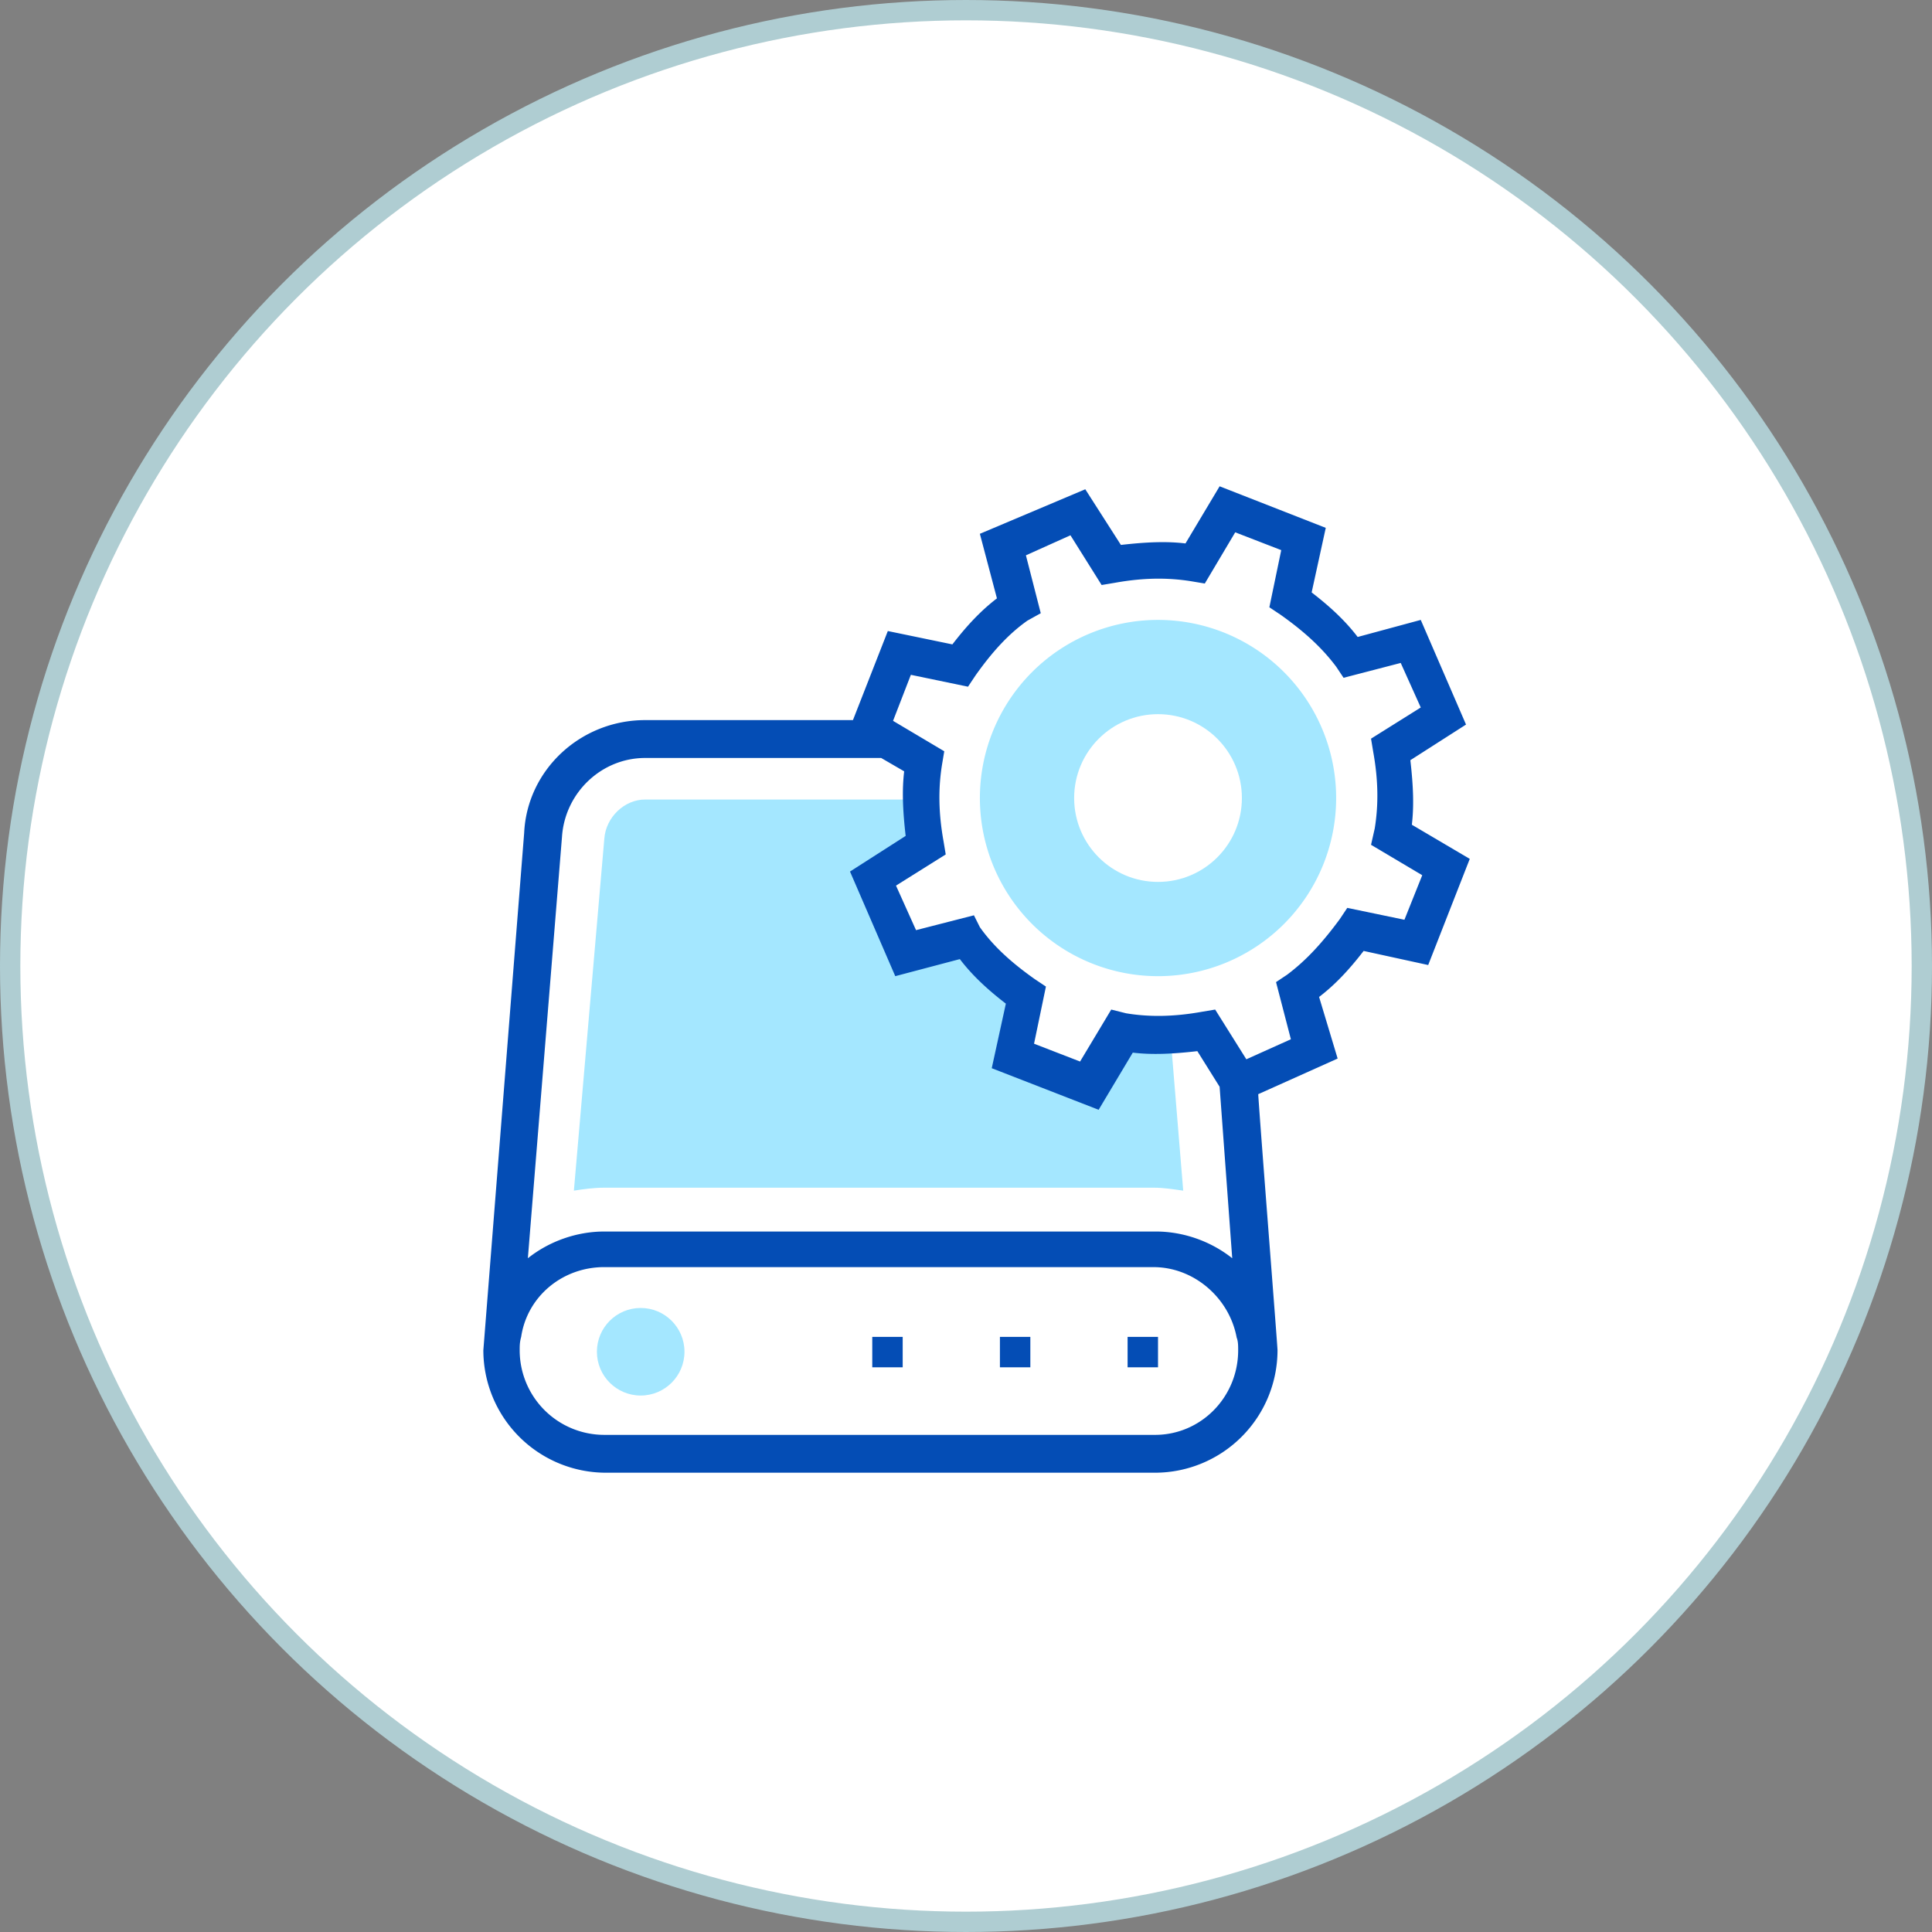
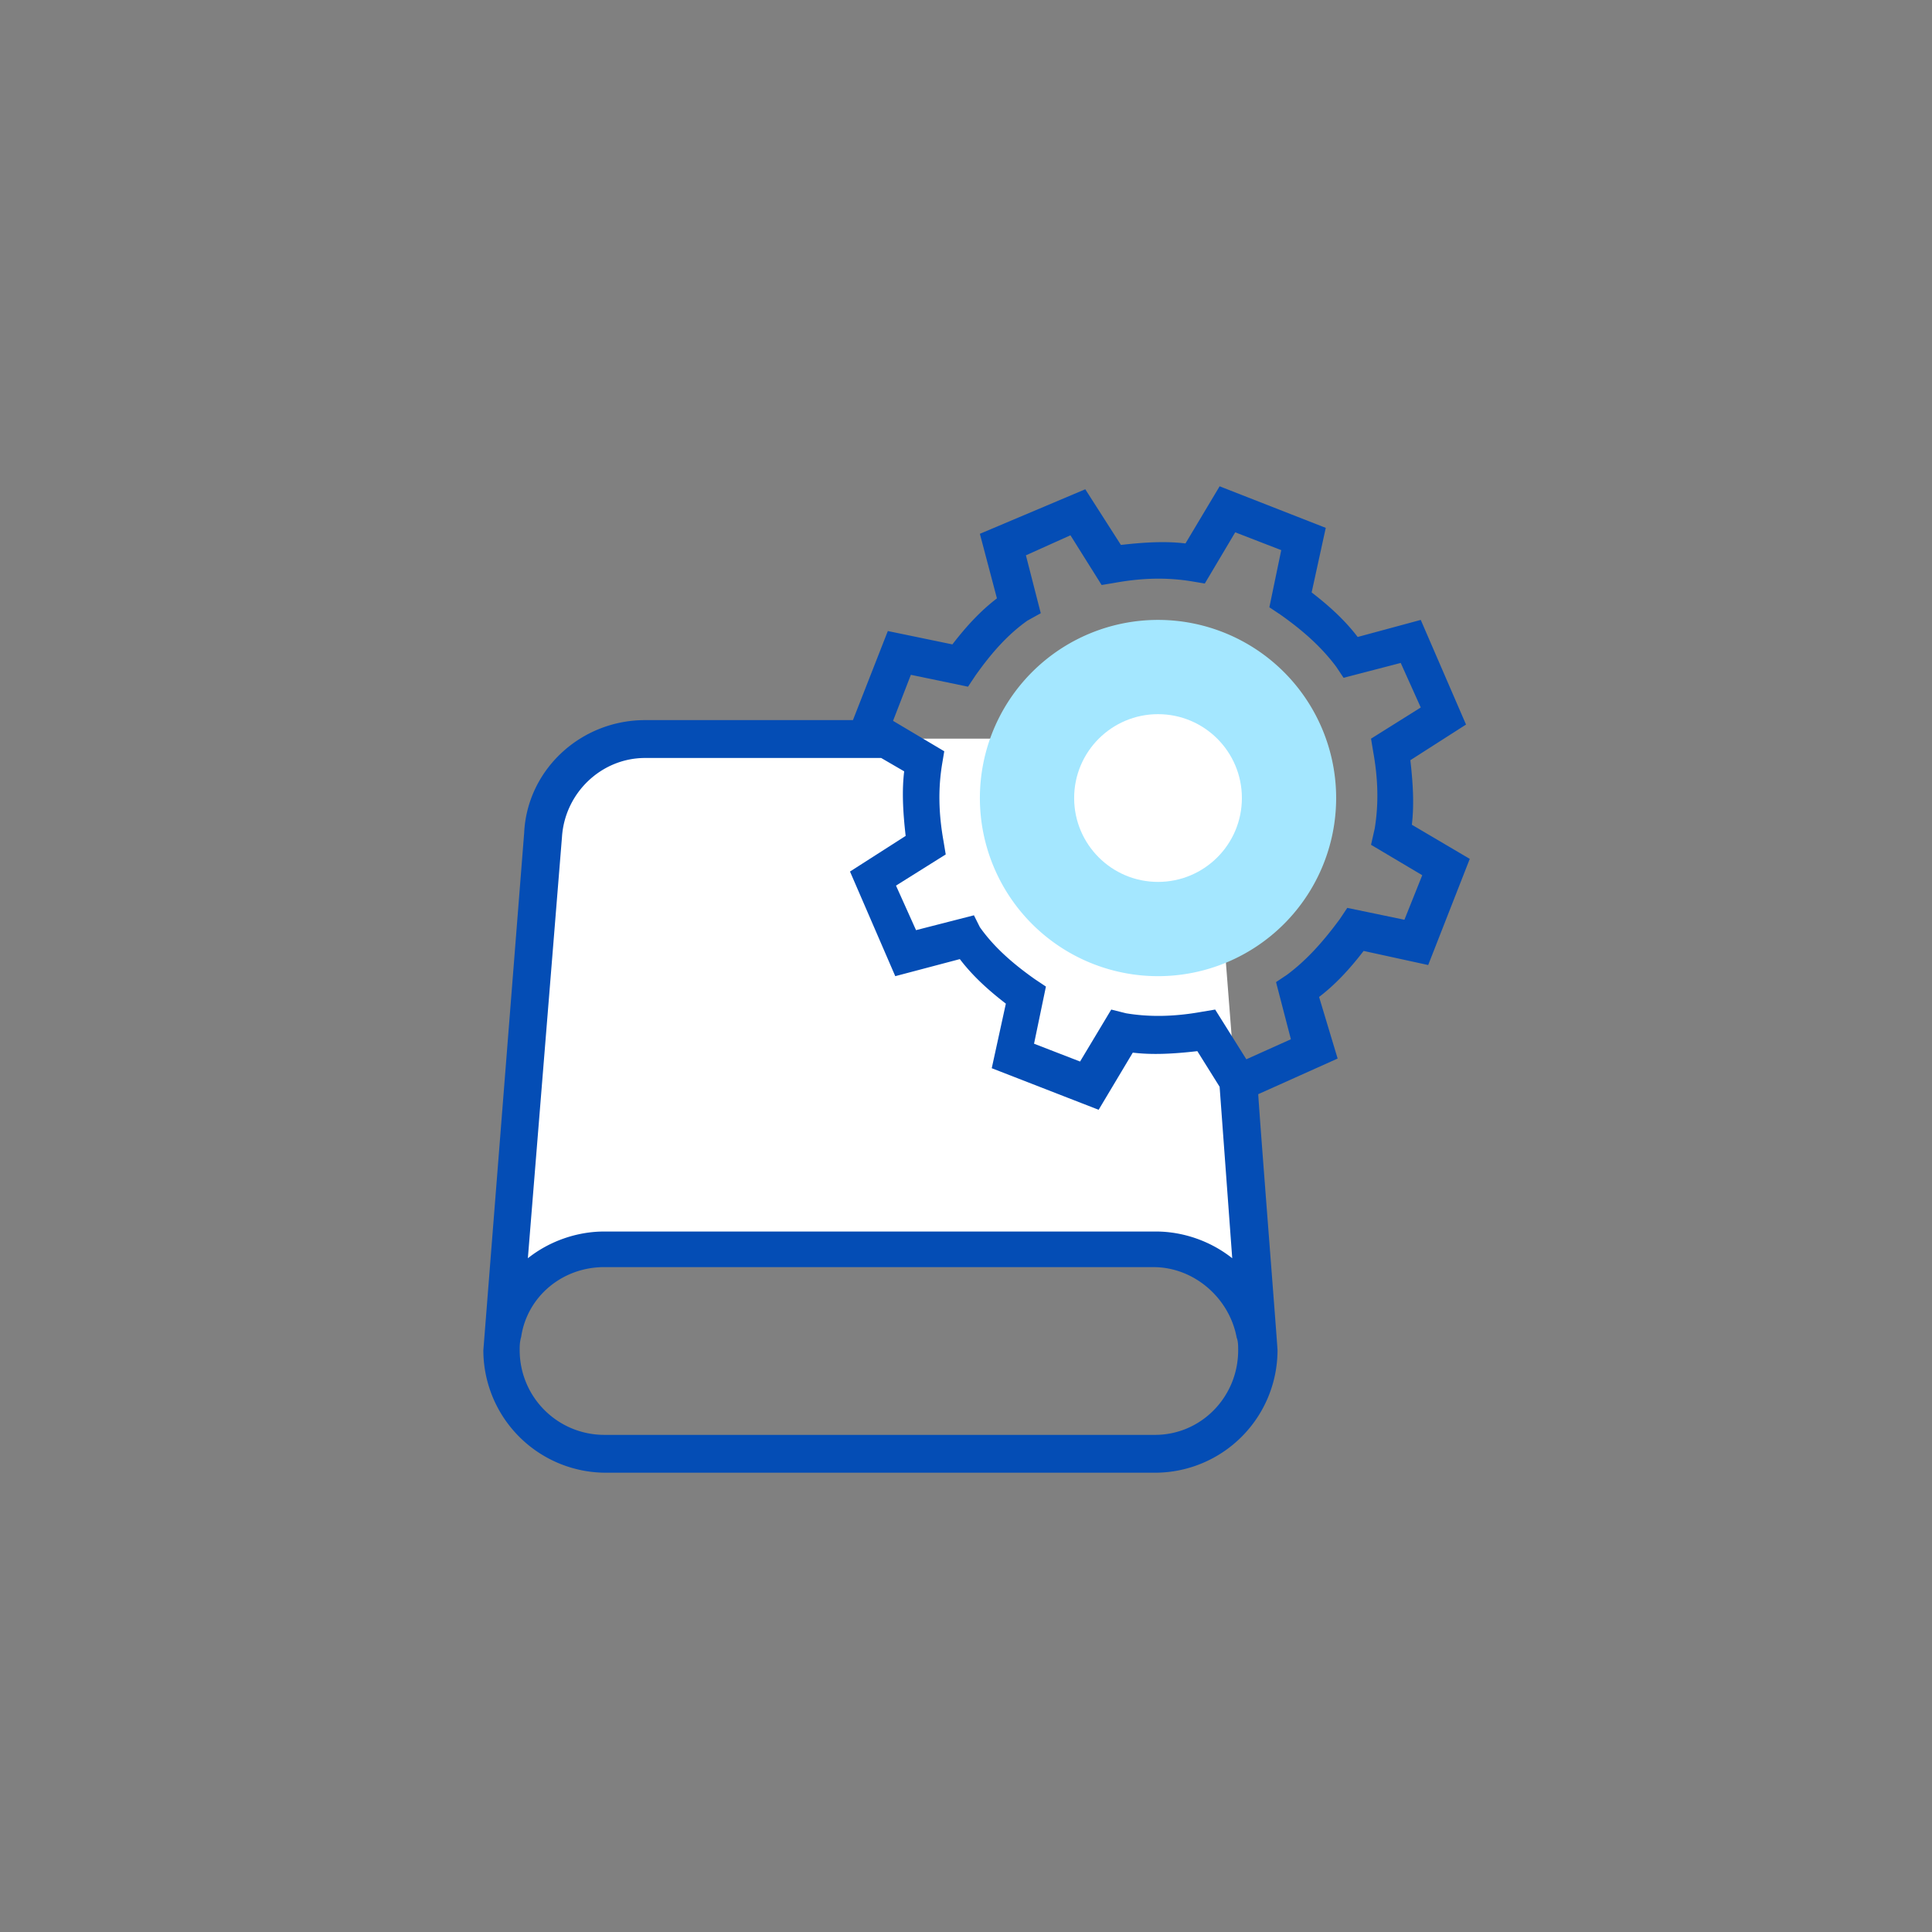
<svg xmlns="http://www.w3.org/2000/svg" width="95" height="95" fill="none">
  <rect width="100%" height="100%" fill="#808080" stroke="none" />
-   <circle cx="47.5" cy="47.5" r="47" fill="#fff" stroke="#afcdd2" />
  <g clip-path="url(#A)">
    <g fill="#fff">
-       <path d="M56.796 71.504h-27.08c-2.774 0-5.073-2.263-5.073-5.073 0-2.774 2.263-5.073 5.073-5.073h27.007c2.774 0 5.073 2.263 5.073 5.073s-2.226 5.073-5 5.073z" />
      <path d="M29.715 61.394h27.007c2.555 0 4.708 1.934 5 4.416l-1.934-24.781c-.146-2.628-2.409-4.708-5-4.708H31.723c-2.628 0-4.854 2.007-5 4.708L24.715 65.81c.365-2.482 2.445-4.416 5-4.416z" />
    </g>
    <g fill="#a4e7ff">
-       <path d="M29.715 41.248c.073-1.058.985-1.934 2.007-1.934h23.029c1.058 0 1.934.839 2.007 1.934l1.423 17.299c-.511-.073-.949-.146-1.46-.146H29.715c-.511 0-1.058.073-1.496.146l1.496-17.299zm1.789 27.373c1.189 0 2.153-.964 2.153-2.153s-.964-2.153-2.153-2.153-2.153.964-2.153 2.153.964 2.153 2.153 2.153z" />
-     </g>
+       </g>
    <g fill="#044db5">
-       <path d="M44.387 65.737h-1.496v1.496h1.496v-1.496zm6.277 0h-1.496v1.496h1.496v-1.496zm6.278 0h-1.496v1.496h1.496v-1.496z" />
-     </g>
-     <path d="M69.569 46.358l1.496-3.759-2.628-1.569c.219-1.35.146-2.774-.073-4.124l2.628-1.642-1.569-3.65-2.993.767c-.84-1.131-1.788-2.08-2.92-2.847l.657-2.993-3.759-1.496-1.569 2.628c-1.35-.219-2.774-.146-4.124.073l-1.642-2.628-3.65 1.569.766 2.993c-1.131.84-2.08 1.788-2.847 2.92l-2.993-.657-1.496 3.759 2.628 1.569c-.219 1.35-.146 2.774.073 4.124l-2.628 1.642 1.569 3.65 2.993-.766c.839 1.131 1.788 2.08 2.92 2.847l-.657 2.993 3.759 1.496 1.569-2.628c1.35.219 2.774.146 4.124-.073l1.642 2.628 3.65-1.569-.766-2.993c1.131-.839 2.08-1.788 2.847-2.92l2.993.657z" fill="#fff" />
+       </g>
    <path d="M69.423 40.555c.109-.912.073-1.898-.073-3.175l2.737-1.752-2.226-5.146-3.102.839c-.584-.766-1.314-1.46-2.263-2.19l.694-3.175-5.219-2.044-1.679 2.81c-.912-.11-1.898-.073-3.175.073l-1.752-2.737-5.183 2.19.839 3.175c-.766.584-1.46 1.314-2.19 2.263l-3.175-.657-1.715 4.38H31.723c-3.175 0-5.803 2.445-5.949 5.547l-2.007 25.438a6.03 6.03 0 0 0 6.022 6.022h27.007a6.03 6.03 0 0 0 6.022-6.022c0-.219-.839-10.839-.949-12.591l3.905-1.752-.912-3.029c.766-.584 1.46-1.314 2.19-2.263l3.175.693 2.044-5.219-2.847-1.679zm-6.131 7.372l-.547.365.73 2.81-2.19.985-1.533-2.445-.657.11c-1.423.255-2.628.255-3.723.073l-.73-.183-1.533 2.555-2.263-.876.584-2.81-.547-.365c-1.241-.876-2.08-1.679-2.701-2.555l-.292-.584-2.847.73-.985-2.19 2.445-1.533-.109-.657c-.255-1.423-.255-2.628-.073-3.759l.11-.657-2.518-1.496.876-2.263 2.81.584.365-.547c.876-1.241 1.679-2.08 2.555-2.701l.657-.365-.73-2.847 2.19-.985 1.533 2.445.657-.11c1.423-.256 2.628-.256 3.759-.073l.657.11 1.496-2.518 2.263.876-.584 2.81.547.365c1.241.876 2.08 1.679 2.737 2.555l.365.547 2.81-.73.985 2.19-2.445 1.533.109.657c.256 1.423.256 2.628.073 3.759l-.182.803 2.518 1.496-.876 2.19-2.81-.584-.365.547c-.912 1.241-1.715 2.08-2.591 2.737zm-33.577 14.38h27.007c1.971 0 3.723 1.496 4.088 3.467.073.182.073.401.073.62 0 2.299-1.825 4.161-4.088 4.161h-27.08a4.16 4.16 0 0 1-4.161-4.161c0-.219 0-.401.073-.657.292-1.971 2.007-3.431 4.088-3.431zm14.818-21.204l-2.737 1.752L44.022 48l3.175-.839c.584.767 1.314 1.46 2.263 2.19l-.694 3.175 5.256 2.044 1.679-2.81c.912.11 1.898.073 3.175-.073l1.095 1.752.62 8.431c-1.058-.84-2.409-1.314-3.759-1.314H29.715c-1.35 0-2.701.474-3.759 1.314l1.679-20.73c.146-2.153 1.934-3.869 4.088-3.869h11.606l1.131.657c-.109.912-.073 1.898.073 3.175z" fill="#044db5" />
    <path d="M56.942 48a8.76 8.76 0 0 0 8.759-8.759 8.76 8.76 0 0 0-8.759-8.759 8.76 8.76 0 0 0-8.759 8.759A8.76 8.76 0 0 0 56.942 48z" fill="#a4e7ff" />
    <path d="M56.942 43.365c2.278 0 4.124-1.846 4.124-4.124s-1.846-4.124-4.124-4.124-4.124 1.846-4.124 4.124 1.846 4.124 4.124 4.124z" fill="#fff" />
  </g>
  <defs>
    <clipPath id="A">
      <path fill="#fff" transform="translate(23 23)" d="M0 0h50v50H0z" />
    </clipPath>
  </defs>
</svg>